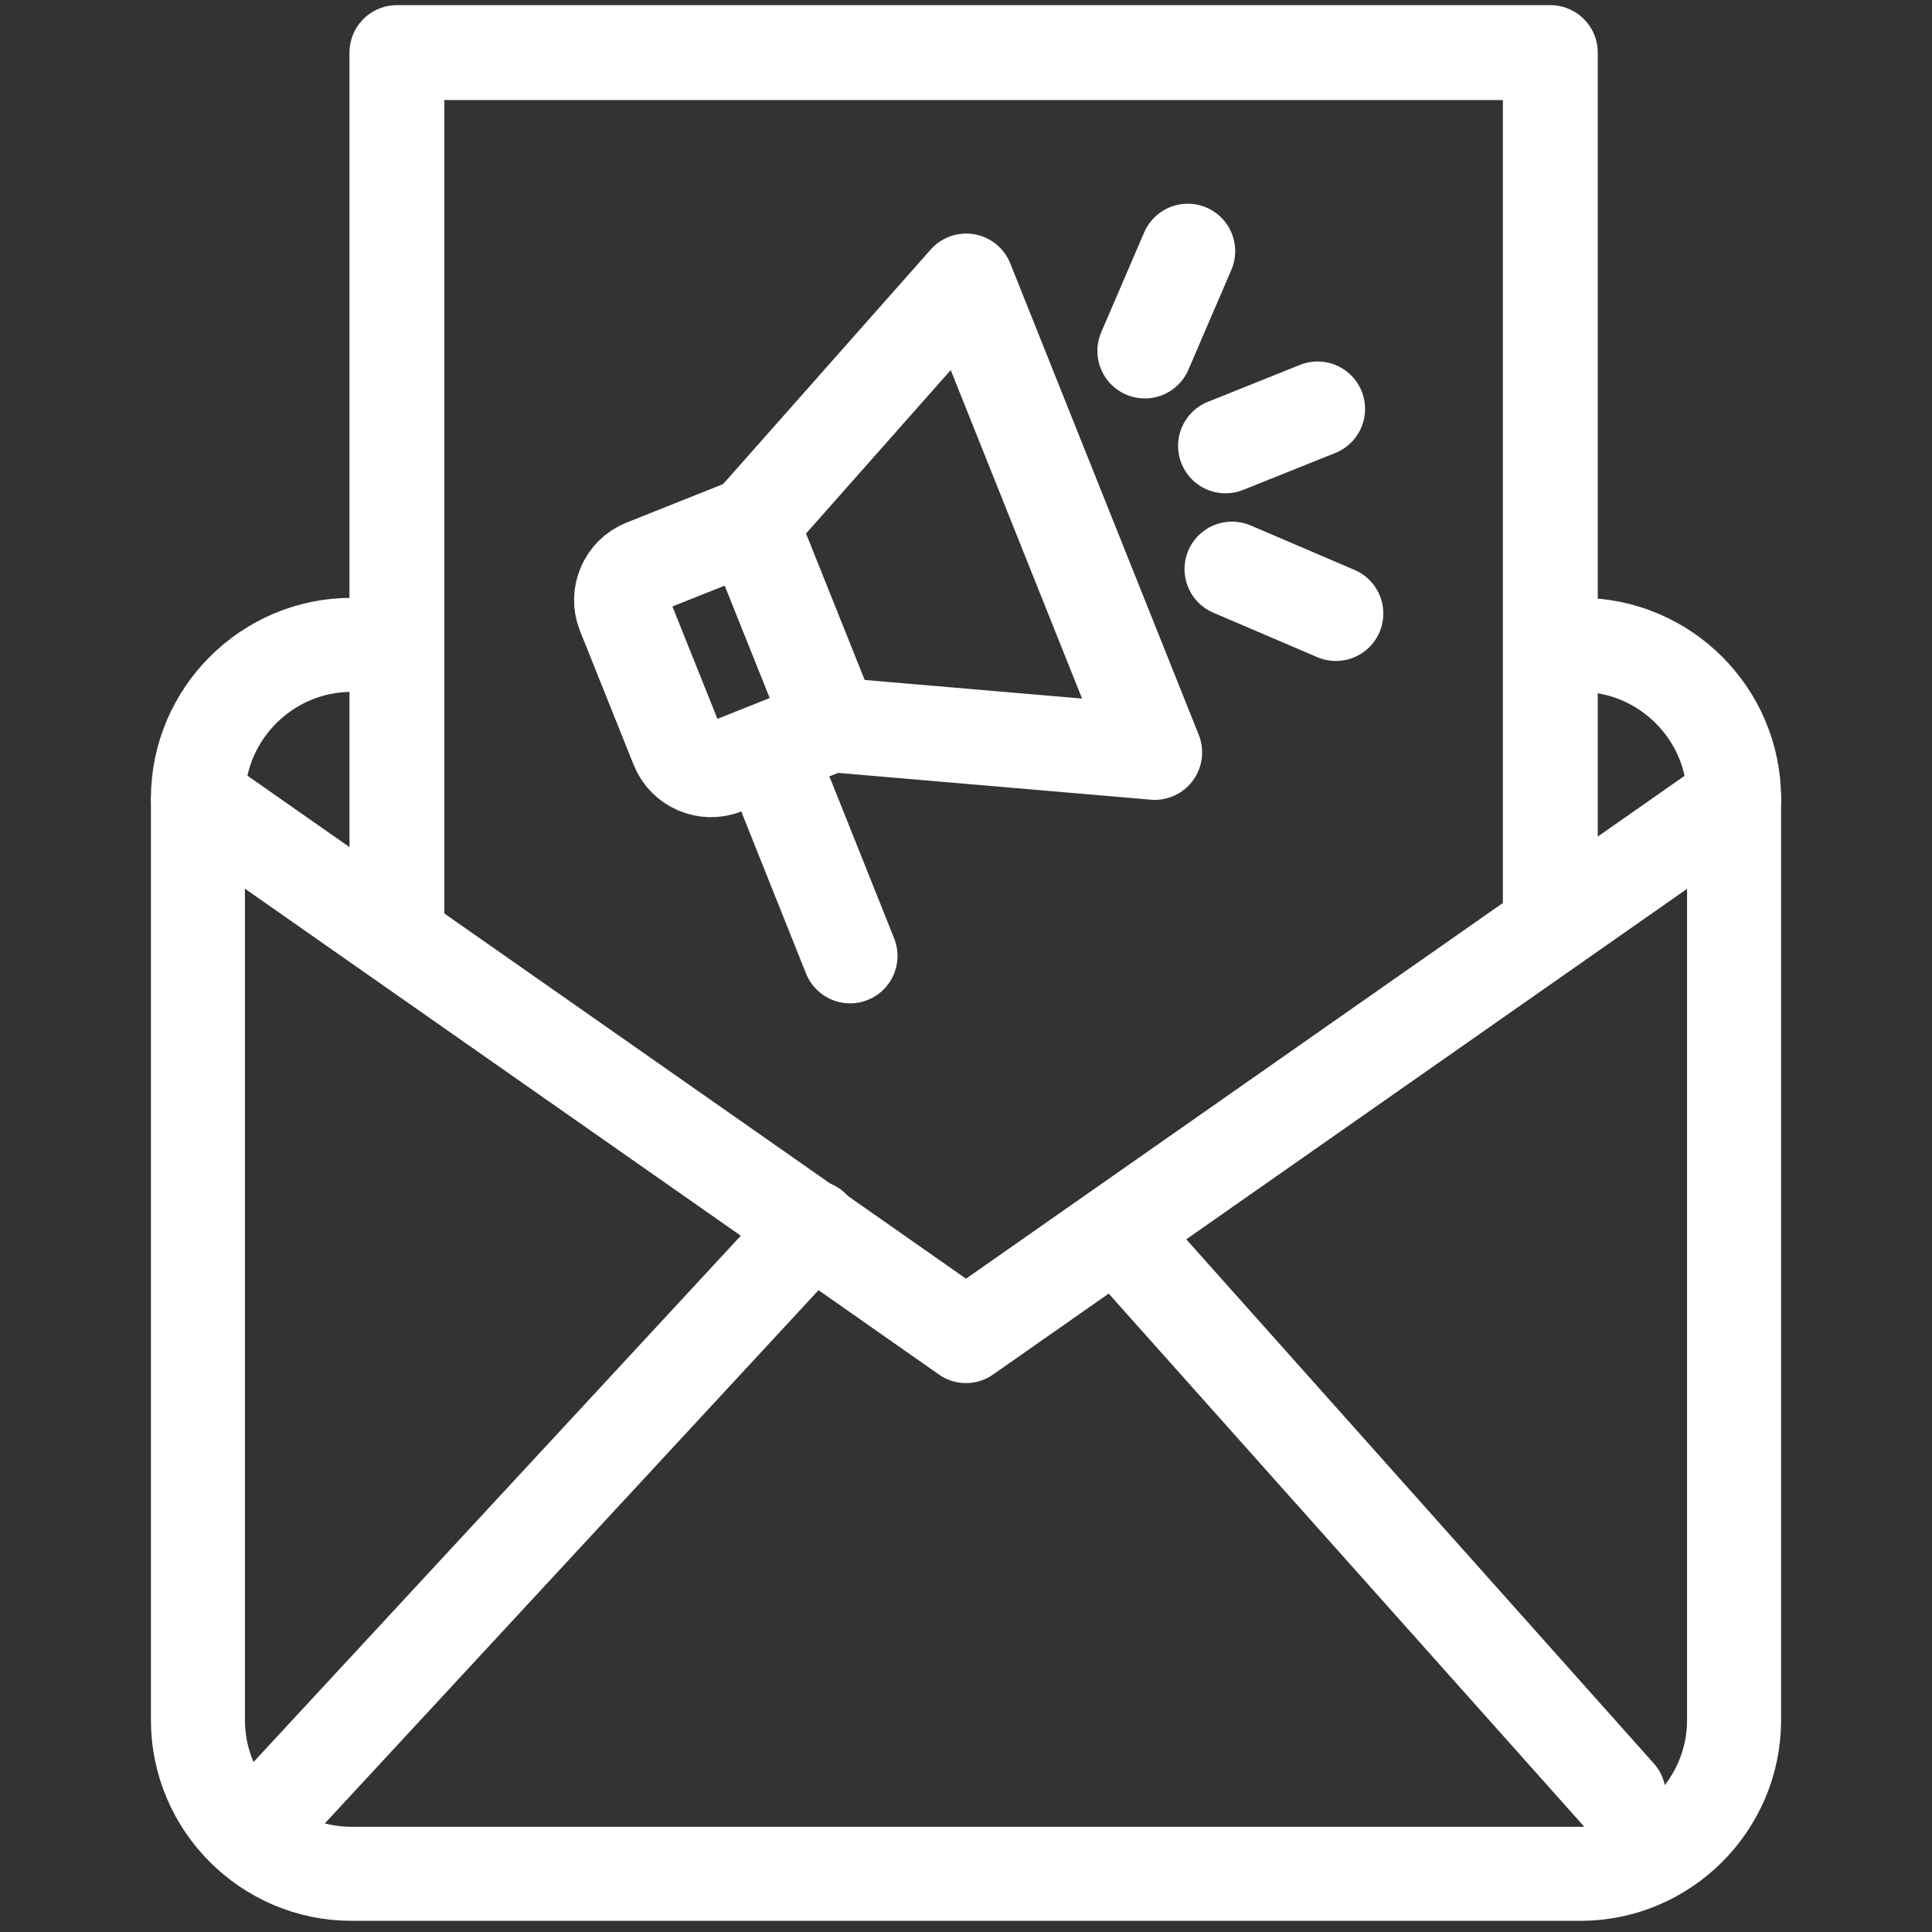
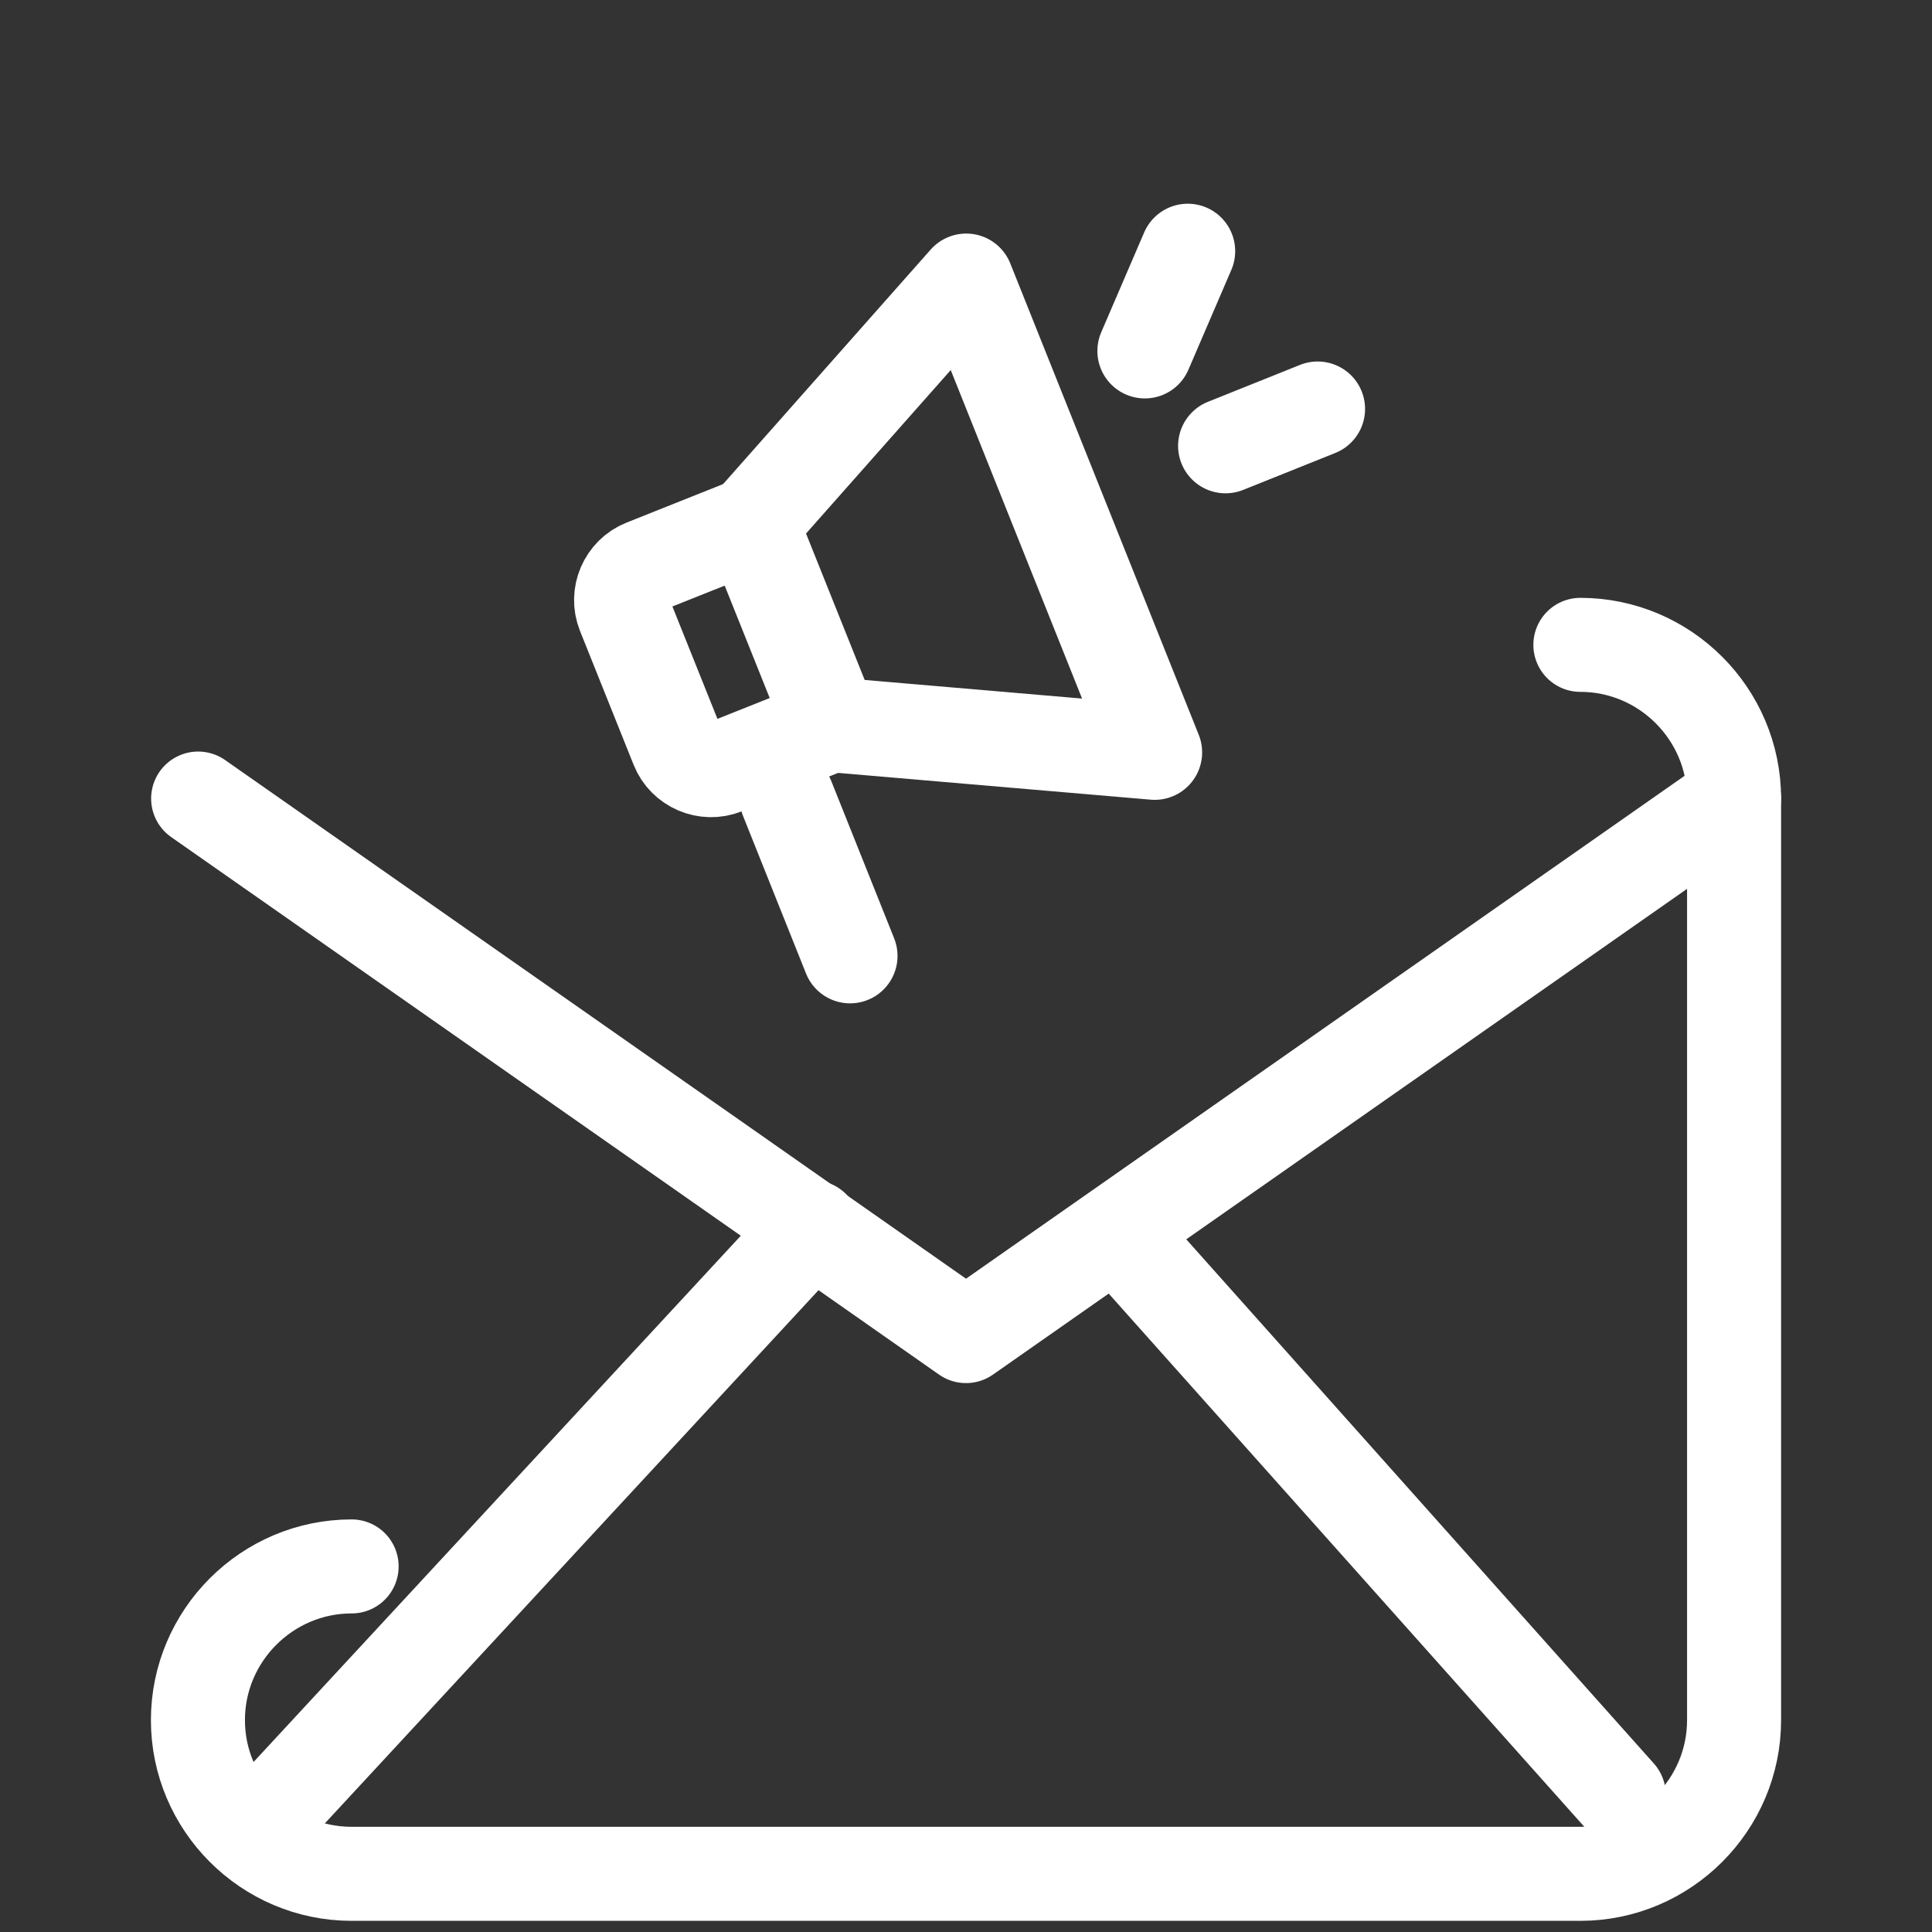
<svg xmlns="http://www.w3.org/2000/svg" id="Ebene_1" viewBox="0 0 90 90">
  <rect x="0" y="0" width="90" height="90" fill="#333333" stroke="none" />
-   <path d="M73.62,30.04c3.94,0,7.16,3.22,7.16,7.16v42.93c0,3.94-3.22,7.16-7.16,7.16H16.38c-3.94,0-7.16-3.22-7.16-7.16v-42.93c0-3.94,3.22-7.16,7.16-7.16" fill="none" stroke="#fff" stroke-linecap="round" stroke-linejoin="round" stroke-width="4.38" />
+   <path d="M73.62,30.04c3.94,0,7.16,3.22,7.16,7.16v42.93c0,3.94-3.22,7.16-7.16,7.16H16.38c-3.94,0-7.16-3.22-7.16-7.16c0-3.94,3.22-7.16,7.16-7.16" fill="none" stroke="#fff" stroke-linecap="round" stroke-linejoin="round" stroke-width="4.38" />
  <path d="M80.78,37.2l-35.78,25.04-11.15-7.81-24.62-17.23" fill="none" stroke="#fff" stroke-linecap="round" stroke-linejoin="round" stroke-width="4.38" />
-   <polyline points="18.49 42.5 18.49 2.45 72.22 2.45 72.22 42.5" fill="none" stroke="#fff" stroke-linecap="round" stroke-linejoin="round" stroke-width="4.42" />
  <line x1="57.09" y1="20.77" x2="61.38" y2="19.05" fill="none" stroke="#fff" stroke-linecap="round" stroke-linejoin="round" stroke-width="1.3" />
  <line x1="53.33" y1="16.35" x2="55.33" y2="11.7" fill="none" stroke="#fff" stroke-linecap="round" stroke-linejoin="round" stroke-width="1.3" />
-   <line x1="57.39" y1="26.51" x2="62.23" y2="28.58" fill="none" stroke="#fff" stroke-linecap="round" stroke-linejoin="round" stroke-width="1.3" />
  <path d="M34.99,24.41l-4.99,1.99c-.85.34-1.27,1.32-.93,2.17l2.5,6.24c.34.85,1.32,1.27,2.17.93l4.99-1.99-3.74-9.34Z" fill="none" stroke="#fff" stroke-linecap="round" stroke-linejoin="round" stroke-width="1.39" />
  <polyline points="34.99 24.41 45.01 13.09 53.79 35.05 38.73 33.76" fill="none" stroke="#fff" stroke-linecap="round" stroke-linejoin="round" stroke-width="1.3" />
  <path d="M36.67,37.2l2.93,7.33" fill="none" stroke="#fff" stroke-linecap="round" stroke-linejoin="round" stroke-width="1.07" />
  <line x1="57.09" y1="20.77" x2="61.38" y2="19.05" fill="none" stroke="#fff" stroke-linecap="round" stroke-linejoin="round" stroke-width="4.42" />
  <line x1="53.33" y1="16.35" x2="55.33" y2="11.7" fill="none" stroke="#fff" stroke-linecap="round" stroke-linejoin="round" stroke-width="4.42" />
-   <line x1="57.39" y1="26.51" x2="62.23" y2="28.58" fill="none" stroke="#fff" stroke-linecap="round" stroke-linejoin="round" stroke-width="4.42" />
  <path d="M34.99,24.41l-4.99,1.99c-.85.34-1.27,1.32-.93,2.17l2.5,6.24c.34.85,1.32,1.27,2.17.93l4.99-1.99-3.74-9.34Z" fill="none" stroke="#fff" stroke-linecap="round" stroke-linejoin="round" stroke-width="4.42" />
  <polyline points="34.99 24.41 45.01 13.09 53.79 35.05 38.73 33.76" fill="none" stroke="#fff" stroke-linecap="round" stroke-linejoin="round" stroke-width="4.42" />
  <path d="M36.67,37.2l2.93,7.33" fill="none" stroke="#fff" stroke-linecap="round" stroke-linejoin="round" stroke-width="4.42" />
  <line x1="13.38" y1="83.61" x2="37.86" y2="57.17" fill="none" stroke="#fff" stroke-linecap="round" stroke-linejoin="round" stroke-width="4.38" />
  <line x1="75.41" y1="83.61" x2="52.69" y2="58.14" fill="none" stroke="#fff" stroke-linecap="round" stroke-linejoin="round" stroke-width="4.38" />
</svg>